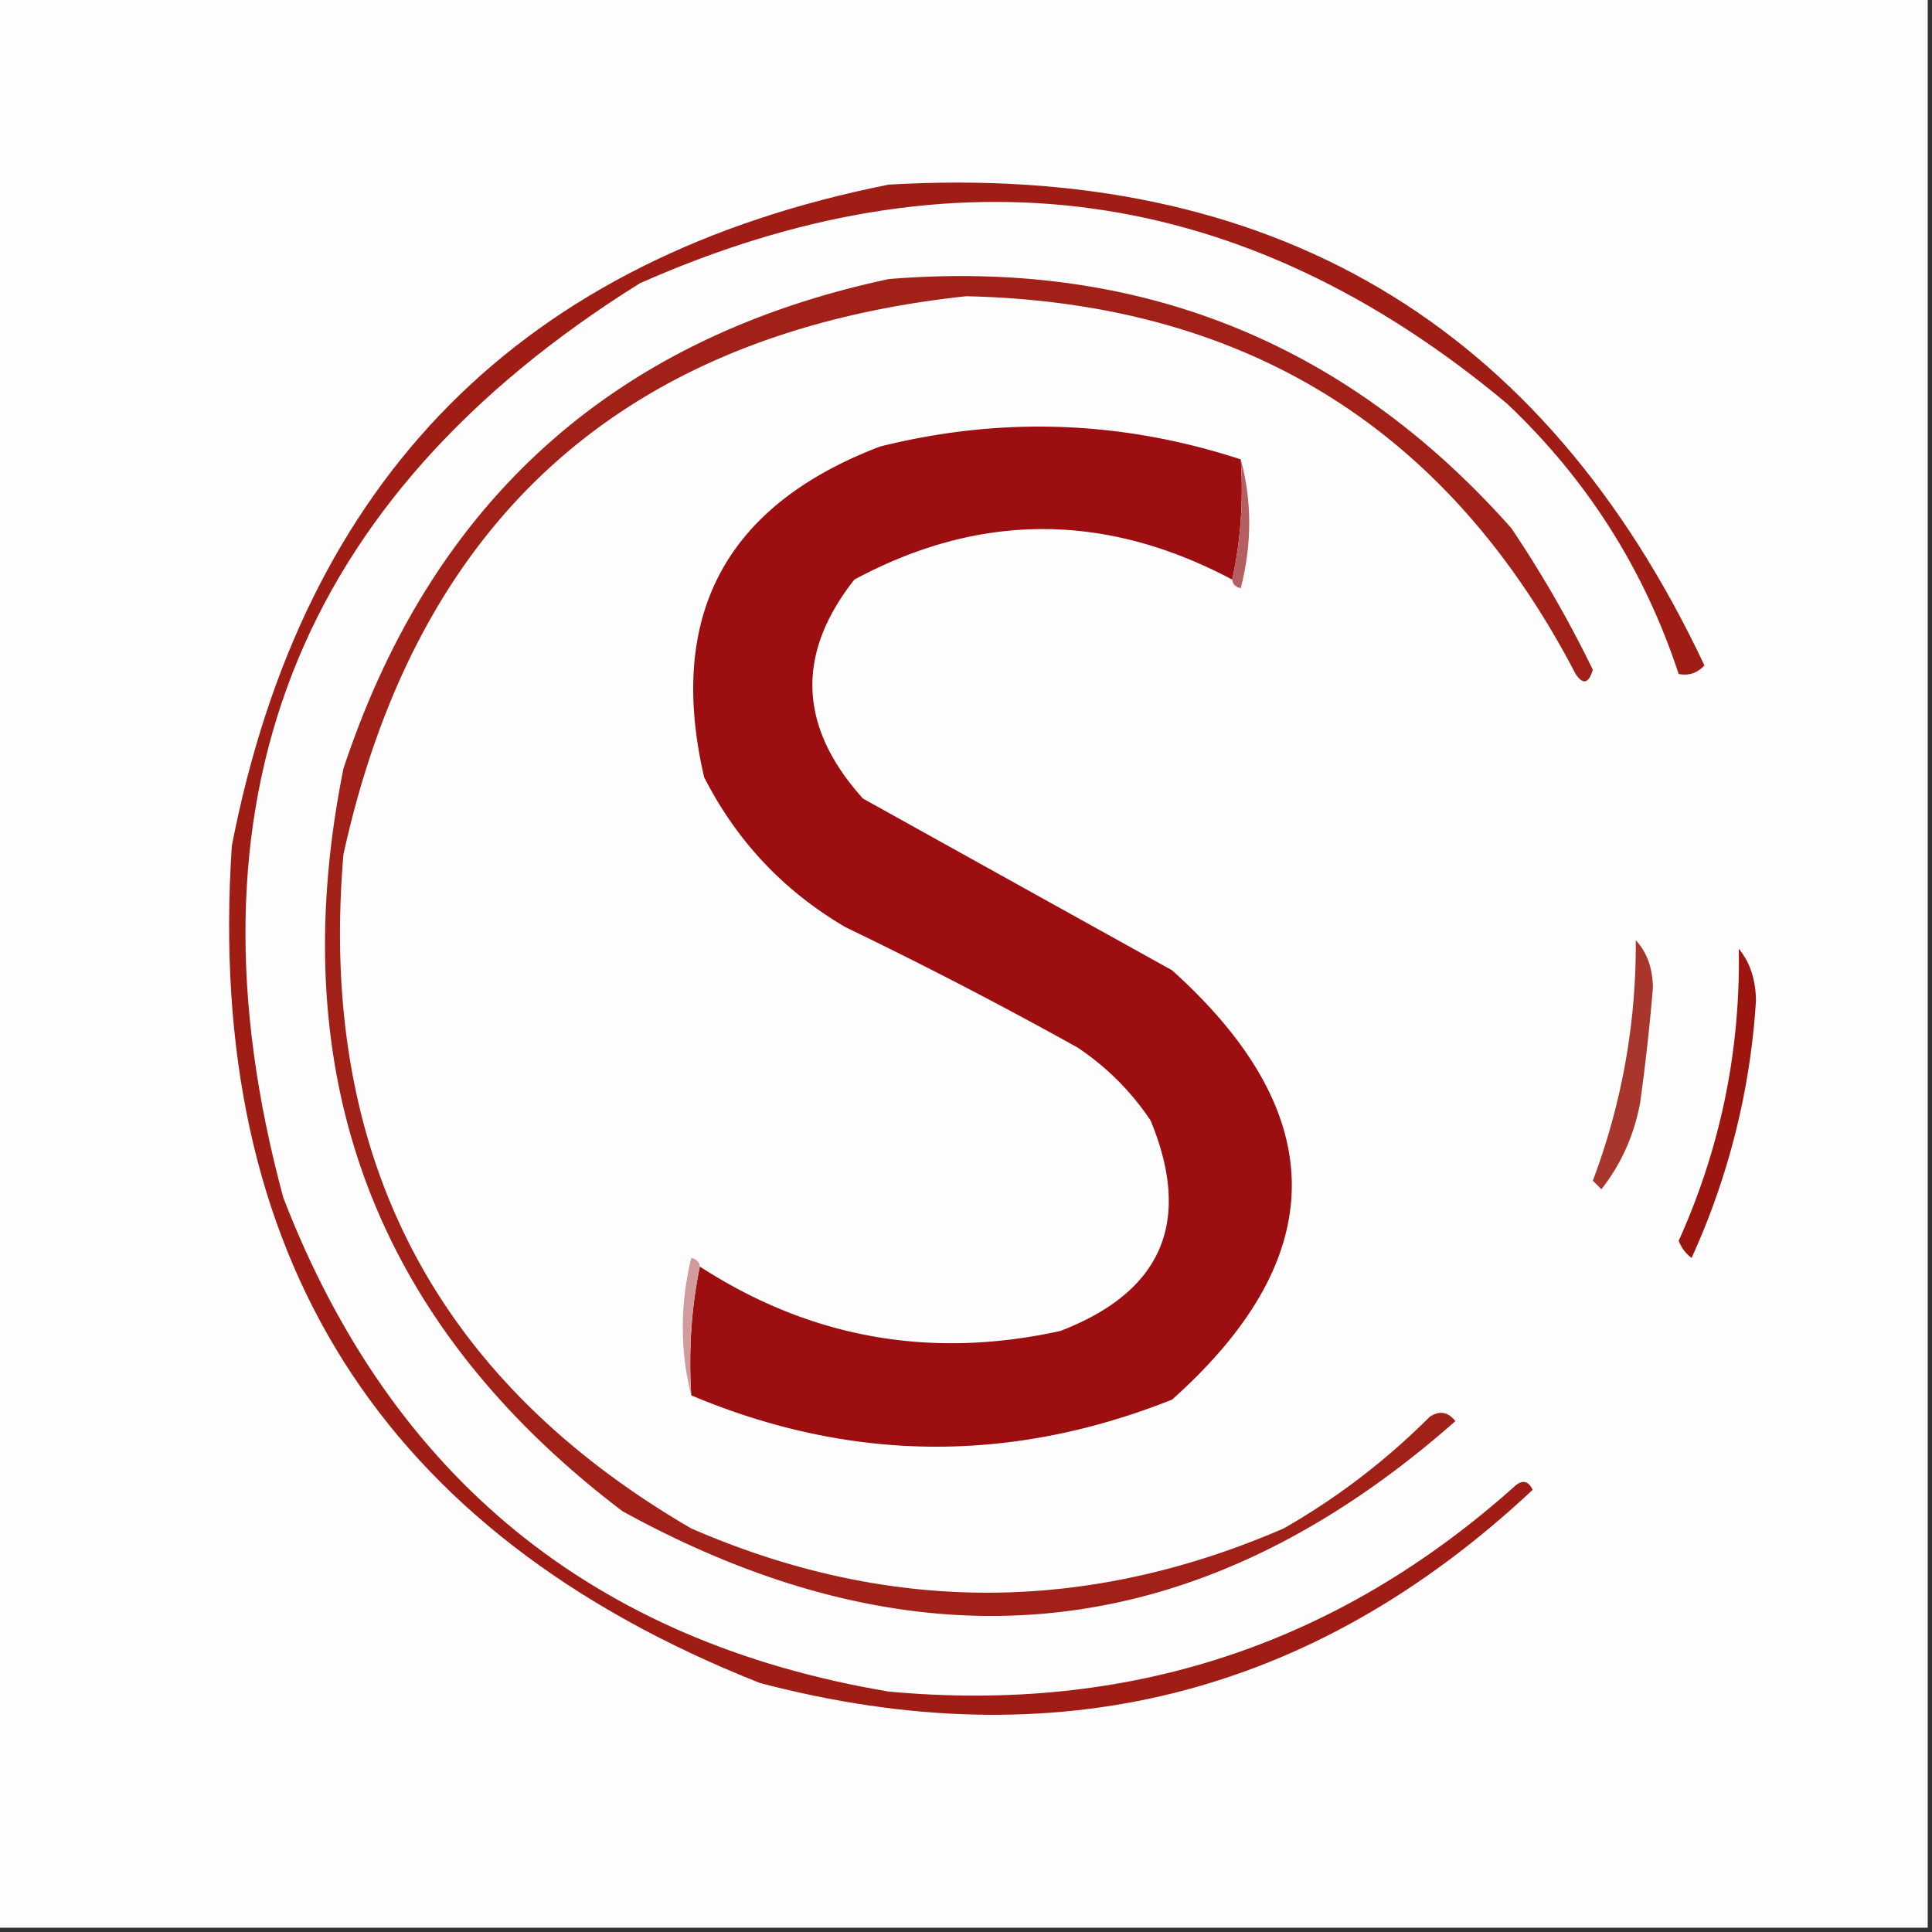
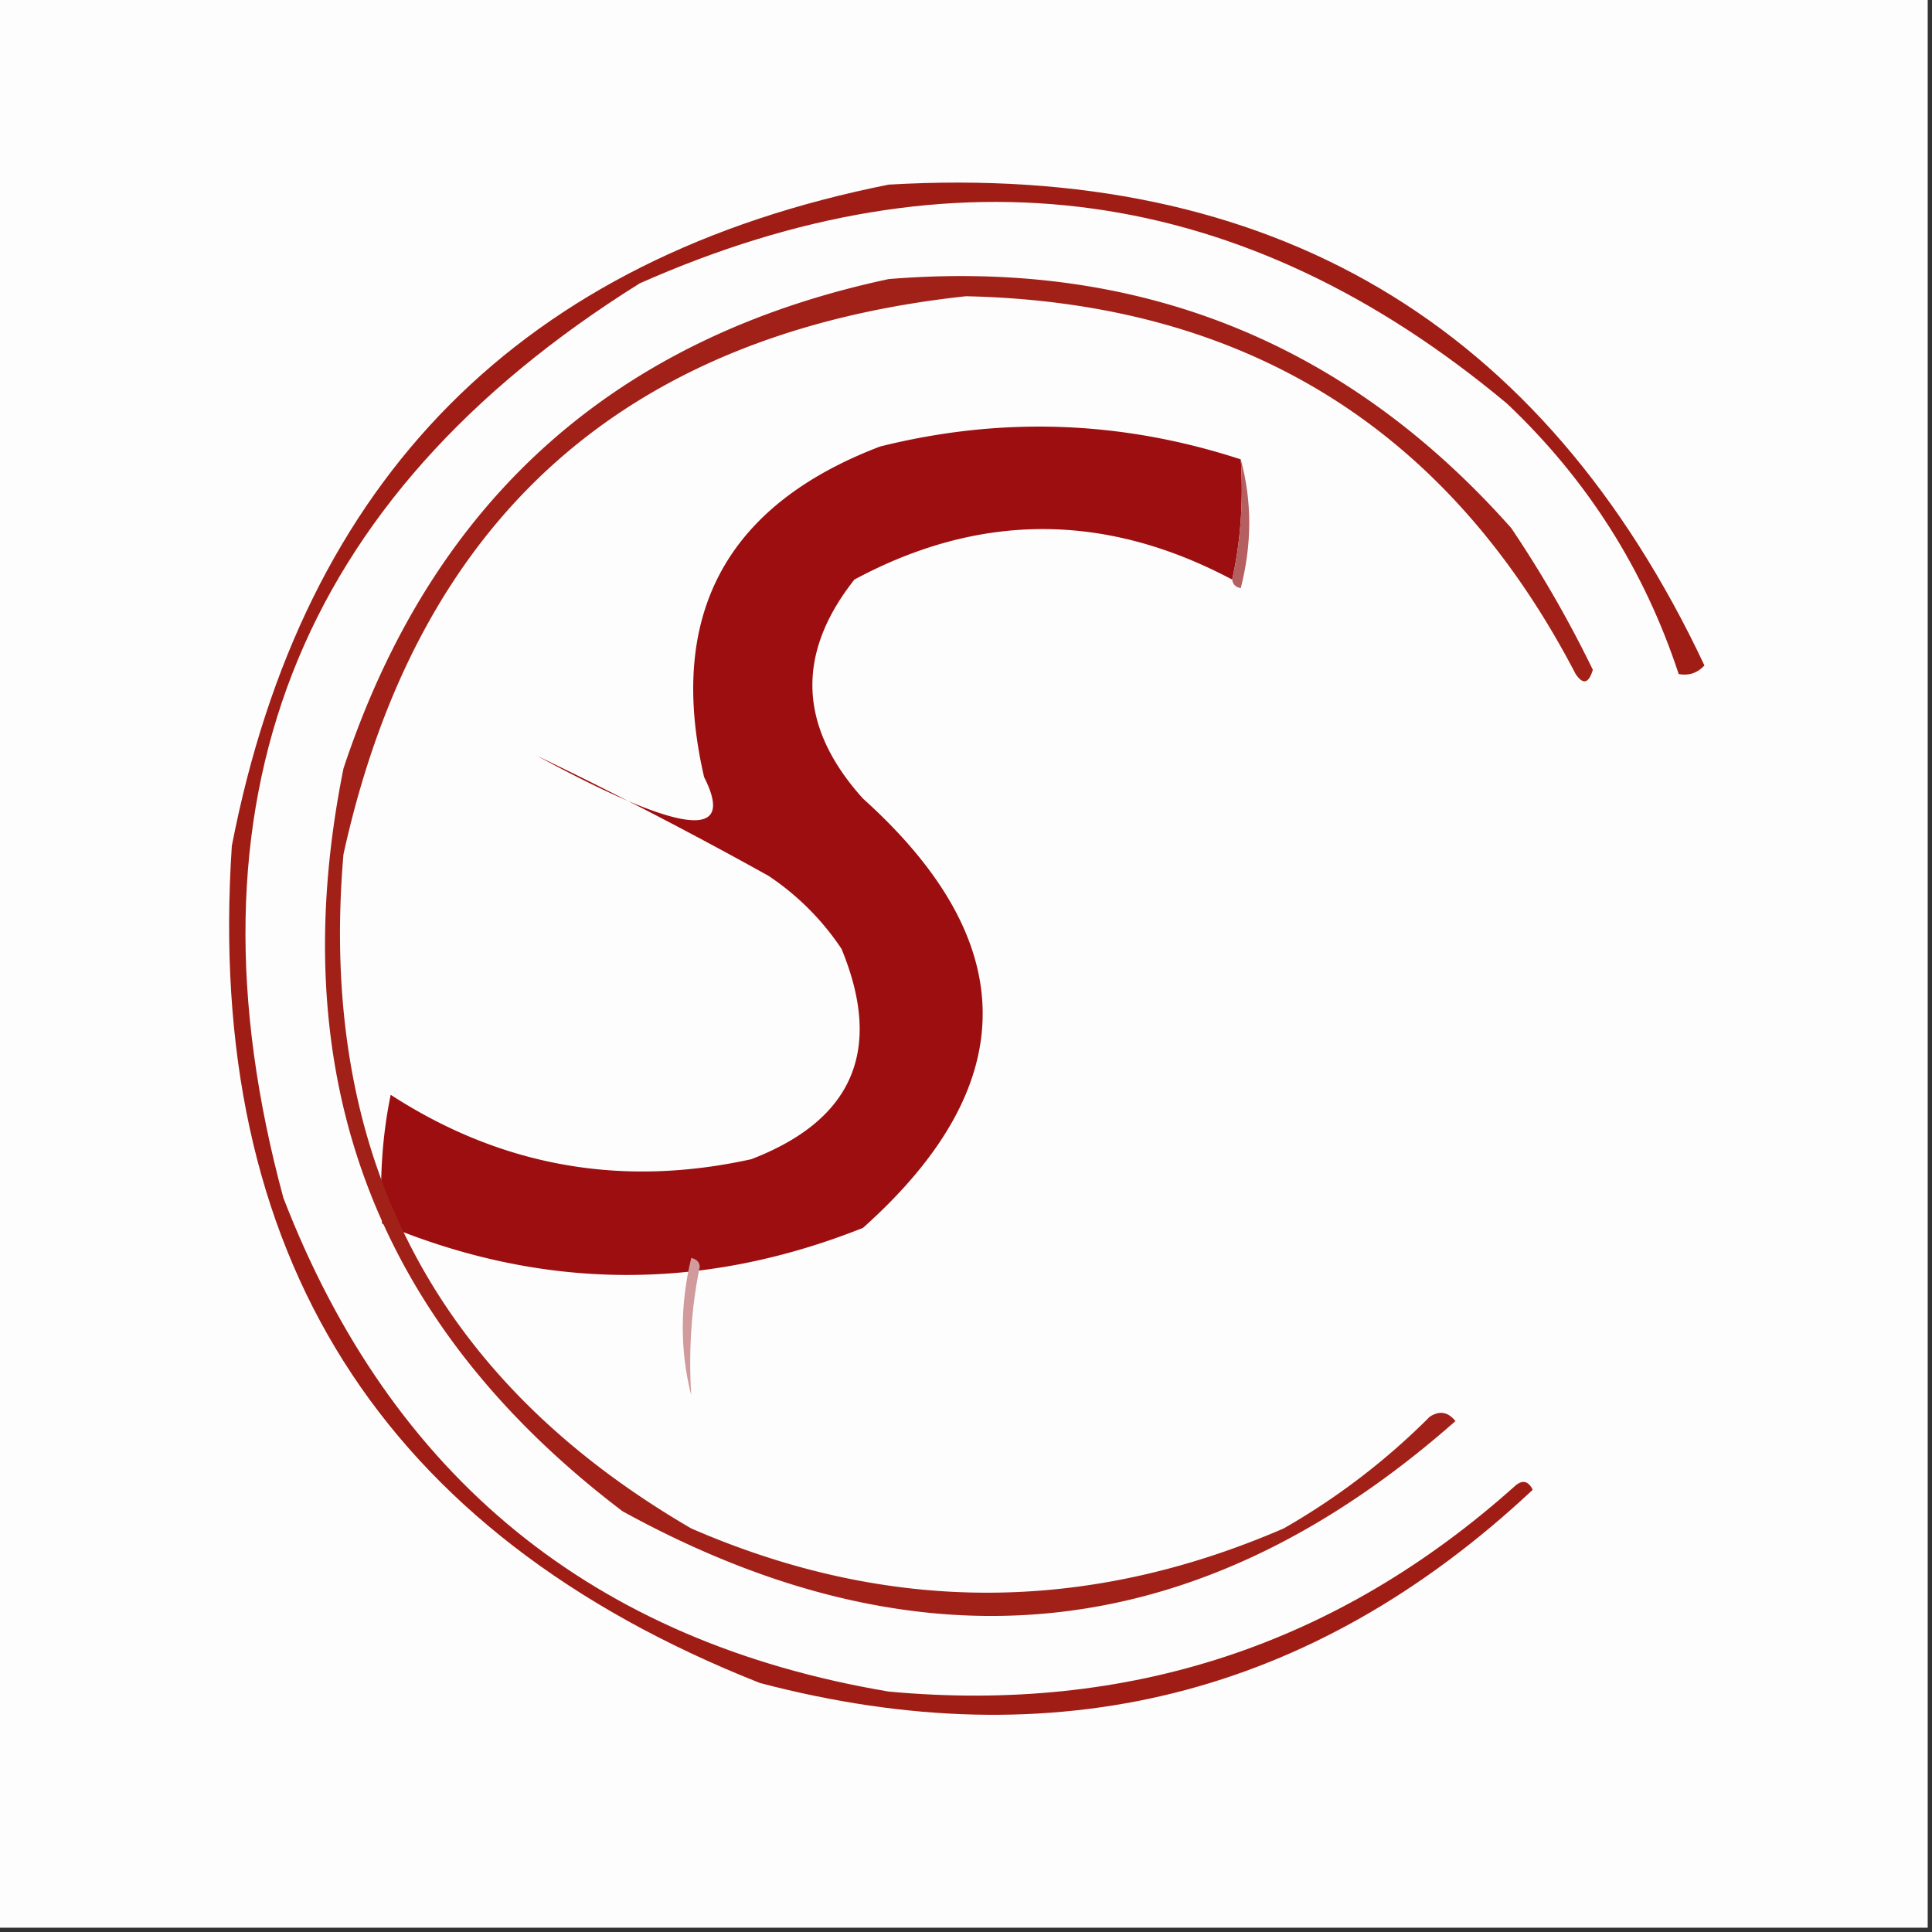
<svg xmlns="http://www.w3.org/2000/svg" width="225" height="225" style="shape-rendering:geometricPrecision;text-rendering:geometricPrecision;image-rendering:optimizeQuality;fill-rule:evenodd;clip-rule:evenodd">
  <rect width="100%" height="100%" fill="#333333" stroke="none" />
  <path fill="#fefdfd" d="M-.5-.5h225v225H-.5z" style="opacity:1" />
-   <path fill="#9d0e10" d="M144.5 53.5q.479 7.295-1 14-22.143-11.767-44 0-10.256 13.006 1 25.5a92979 92979 0 0 0 36 20q27.885 25.093 0 50-28.182 11.207-56-.5-.48-7.792 1-15 19.299 12.507 42 7.5 17.786-6.853 10.5-24.5a30.6 30.6 0 0 0-8.5-8.5 516 516 0 0 0-27-14Q87.673 101.673 82 90.5 75.478 62.294 102.5 52q21.219-5.293 42 1.5" style="opacity:1" />
+   <path fill="#9d0e10" d="M144.5 53.5q.479 7.295-1 14-22.143-11.767-44 0-10.256 13.006 1 25.5q27.885 25.093 0 50-28.182 11.207-56-.5-.48-7.792 1-15 19.299 12.507 42 7.5 17.786-6.853 10.5-24.5a30.6 30.6 0 0 0-8.5-8.5 516 516 0 0 0-27-14Q87.673 101.673 82 90.5 75.478 62.294 102.5 52q21.219-5.293 42 1.5" style="opacity:1" />
  <path fill="#a12119" d="M103.5 32.5q43.607-3.555 72.5 29a135 135 0 0 1 9.5 16.5q-.711 2.412-2 .5-22.34-42.935-71-44-59.646 6.443-72.5 65-4.467 52.322 40.5 78.5 34.415 14.968 69 0a80.3 80.3 0 0 0 17-13q1.702-1.124 3 .5-44.58 39.327-97 10.5Q29.223 143.152 40 89.5q15.492-46.749 63.5-57" style="opacity:1" />
  <path fill="#a01d16" d="M103.5 21.5q66.795-3.88 95 56-1.237 1.329-3 1-6.008-18.262-20-31.5-45.98-38.41-101-14Q14.35 70.595 33 139.5q18.858 48.809 70.5 57.5 41.921 3.86 73-24 1.247-1.032 2 .5-38.481 36.06-90 22.5Q22.266 169.805 27 98.5q12.484-64.235 76.5-77" style="opacity:1" />
  <path fill="#b55f61" d="M144.5 53.5q1.971 7.272 0 15-.91-.186-1-1 1.479-6.705 1-14" style="opacity:1" />
-   <path fill="#9d150f" d="M202.5 110.5q1.941 2.322 2 6a84.7 84.7 0 0 1-7.5 30 4.46 4.46 0 0 1-1.5-2q7.301-16.207 7-34" style="opacity:1" />
-   <path fill="#a9362c" d="M190.5 109.5q1.93 2.057 2 5.5a248 248 0 0 1-1.5 13.5q-1.086 5.661-4.5 10l-1-1a77.6 77.6 0 0 0 5-28" style="opacity:1" />
  <path fill="#d19a9c" d="M81.5 147.5q-1.48 7.208-1 15-1.972-7.77 0-16 .91.186 1 1" style="opacity:1" />
</svg>